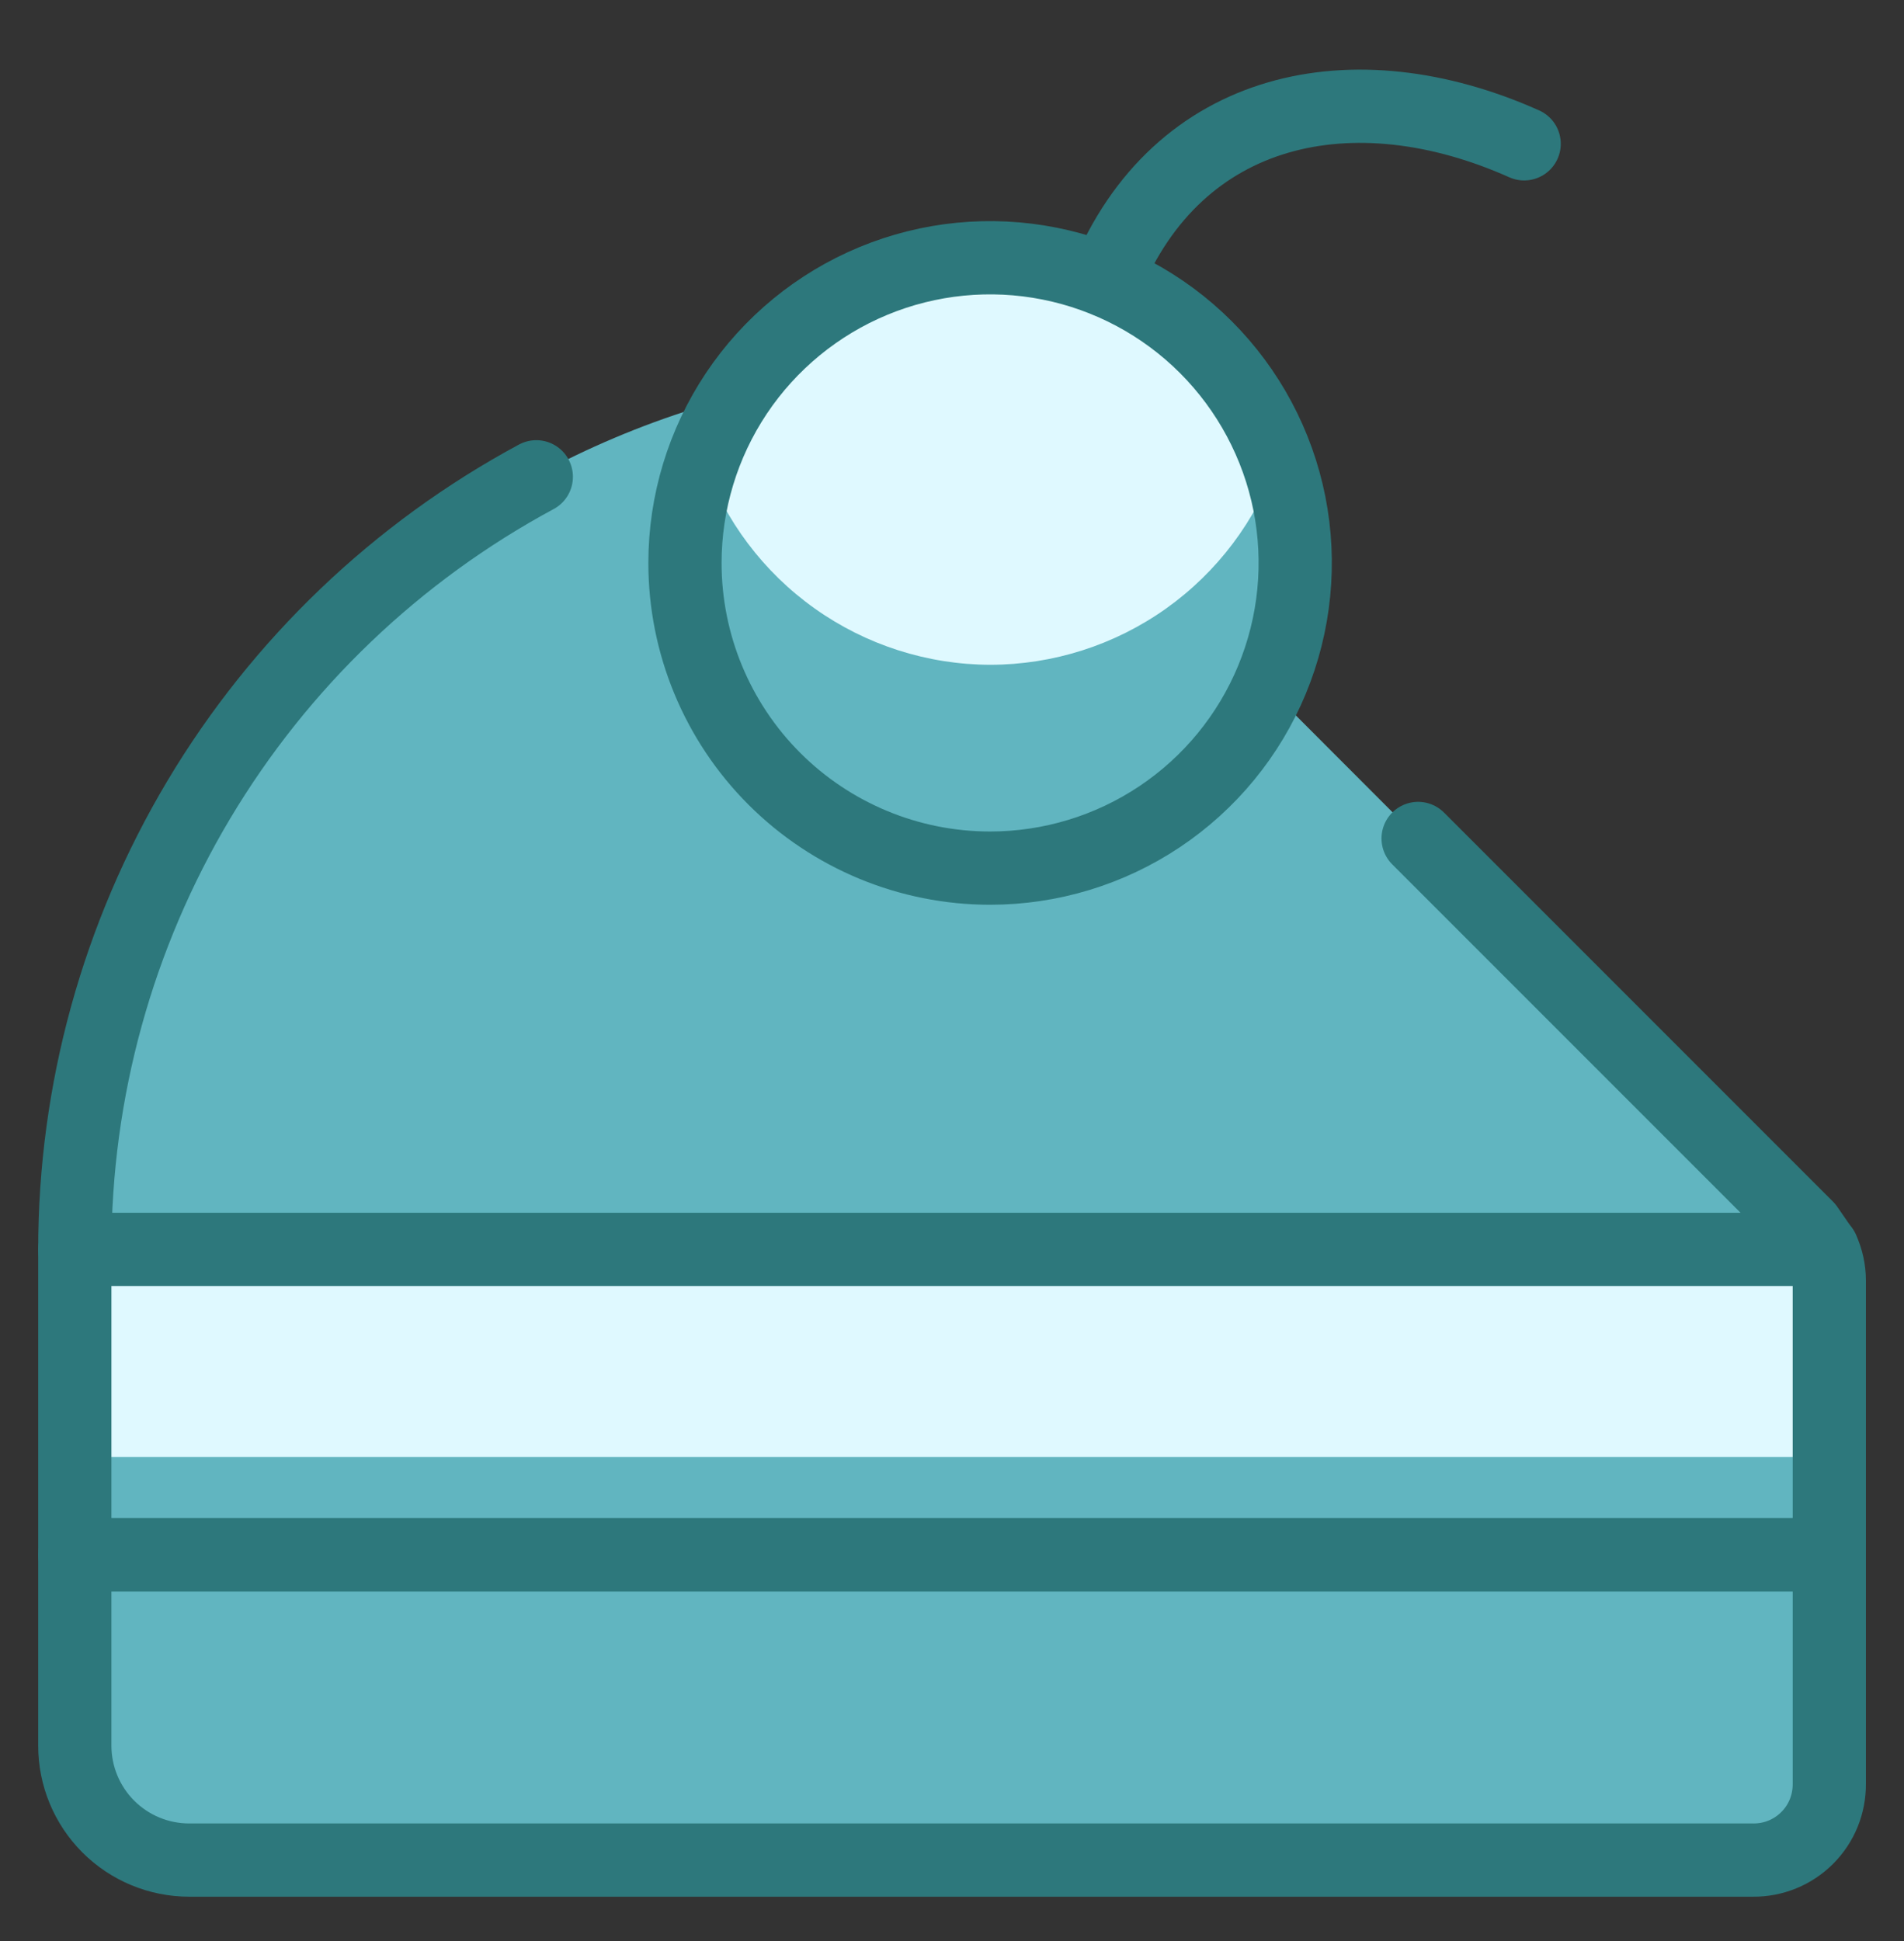
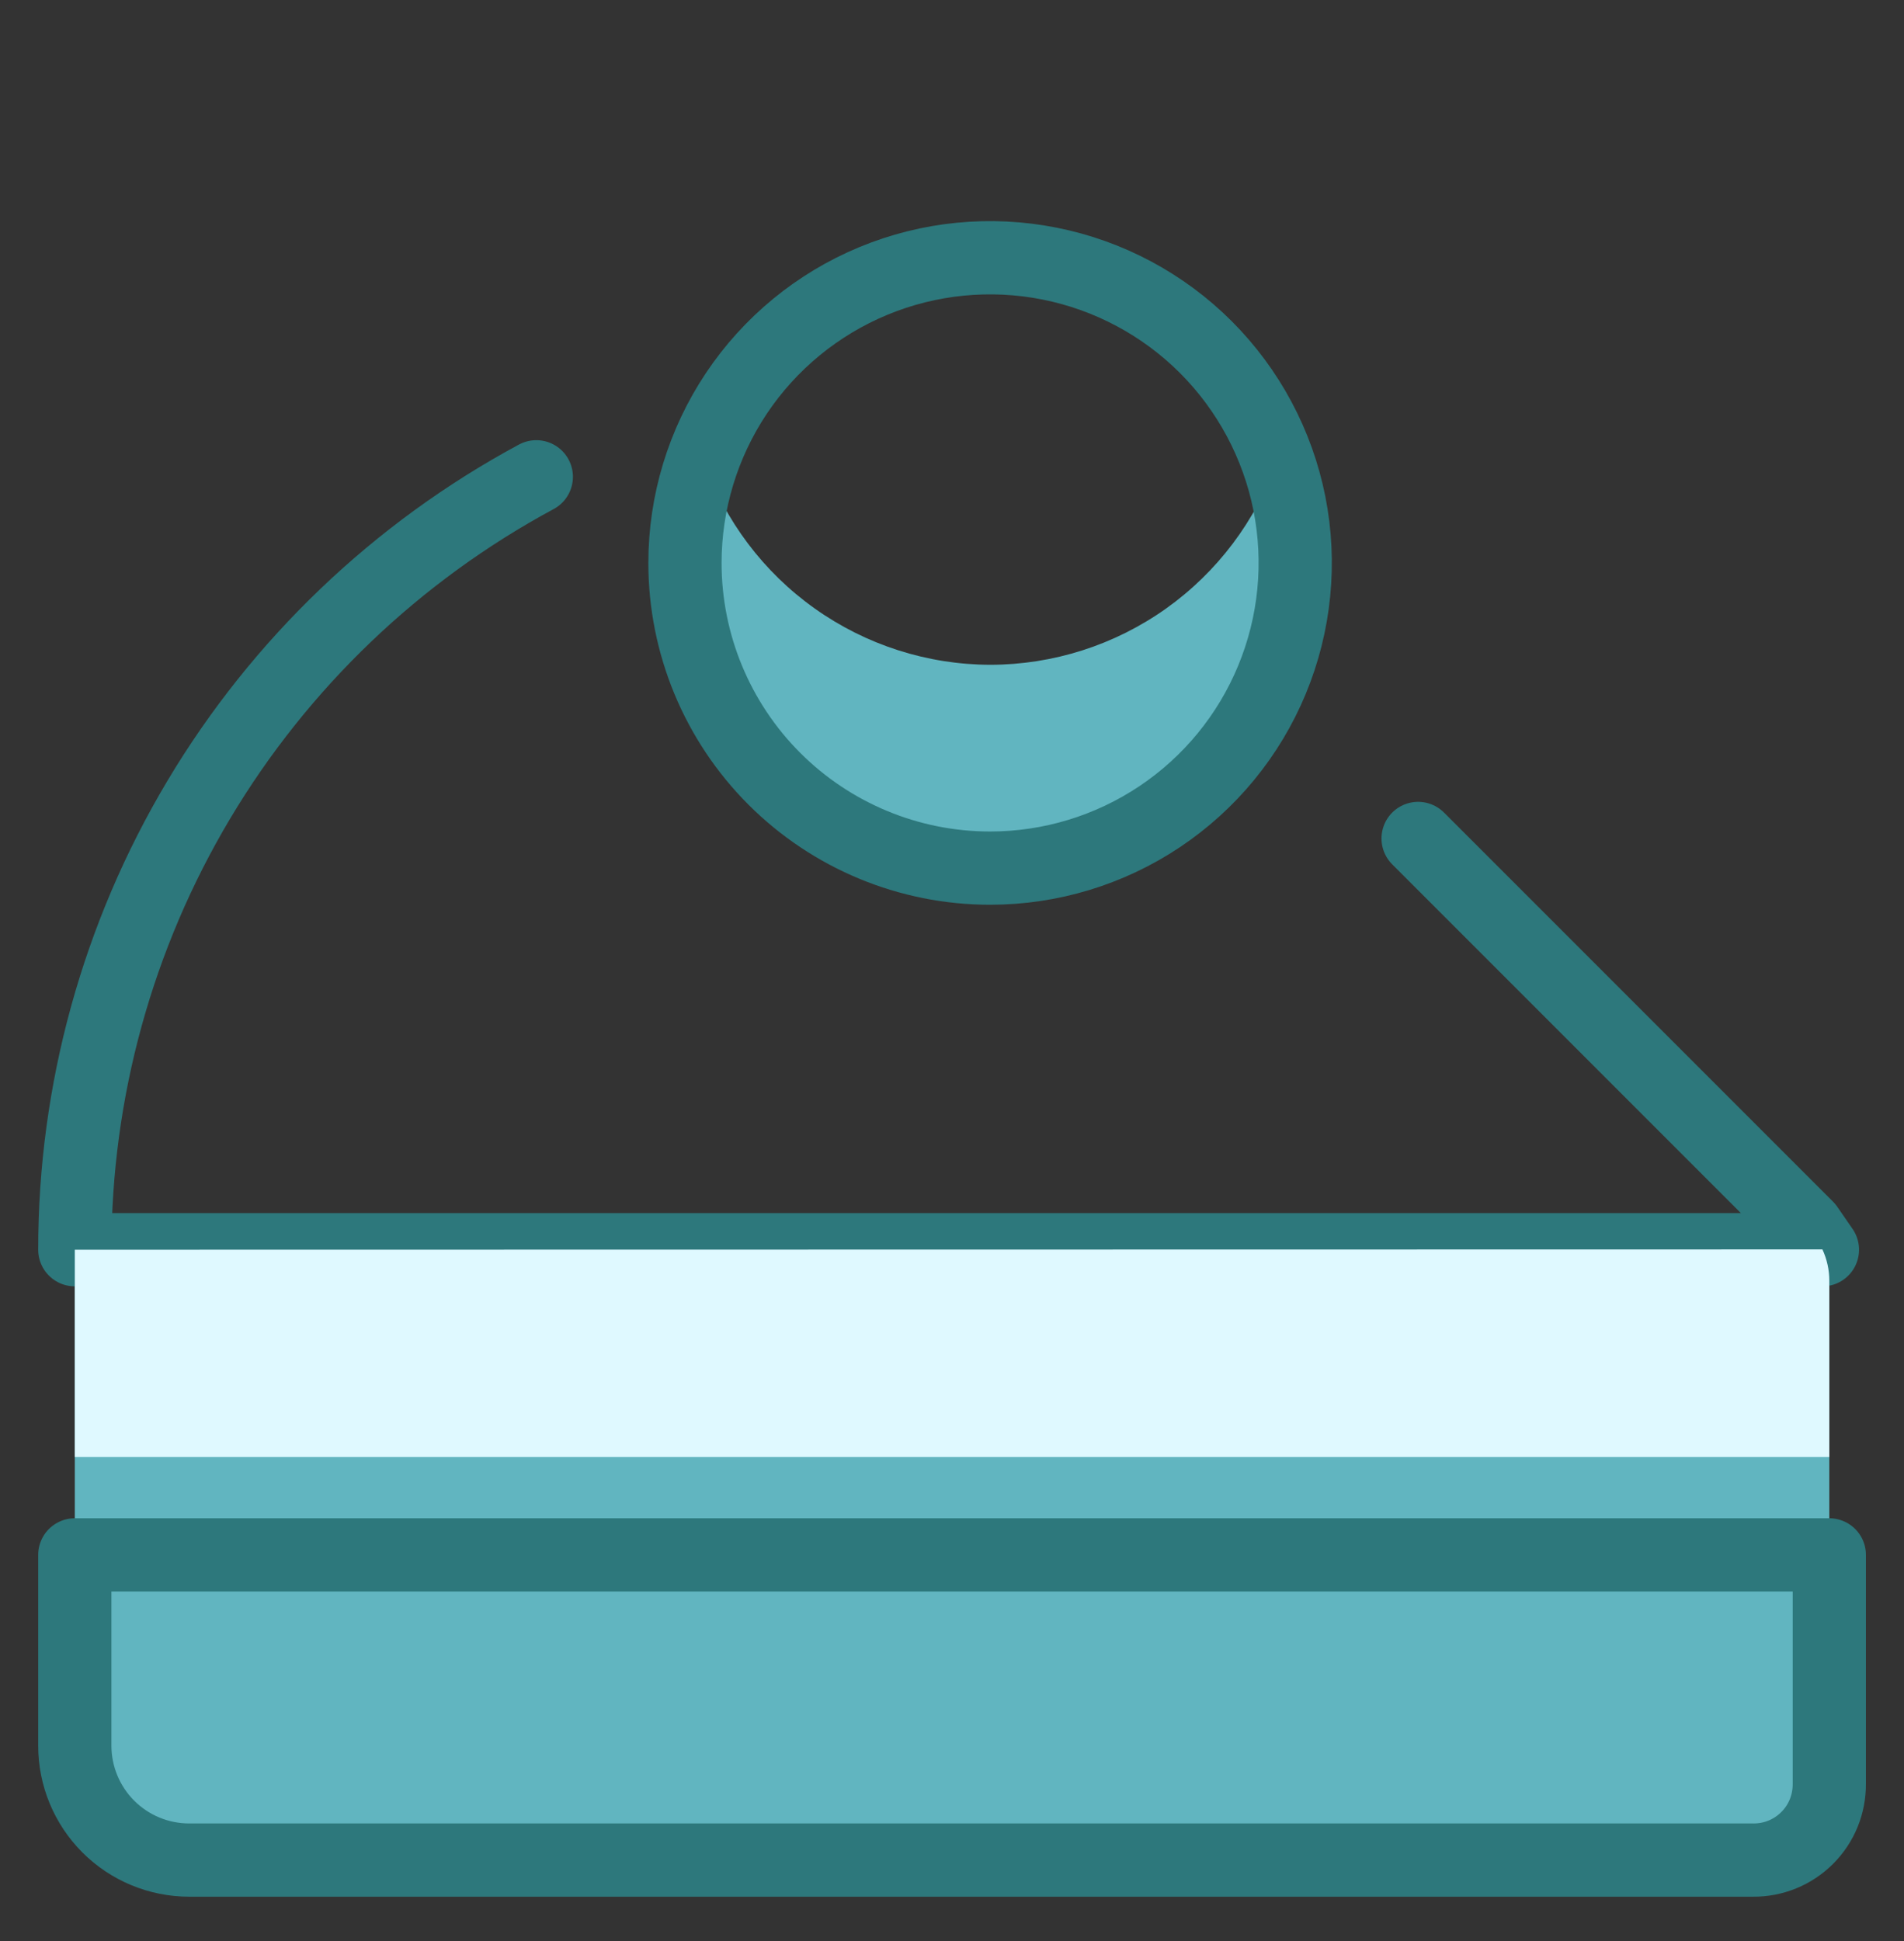
<svg xmlns="http://www.w3.org/2000/svg" width="52" height="53" viewBox="0 0 52 53" fill="none">
  <rect x="0" y="0" width="52" height="53" fill="#333333" stroke="none" />
-   <path d="M25.922 10.052C19.577 10.121 13.514 12.685 9.046 17.19C4.577 21.695 2.061 27.778 2.043 34.123H49.772L49.355 33.519L25.922 10.052Z" fill="#61B5C0" />
-   <path d="M26.001 27.975C31.32 27.975 35.63 25.221 35.63 21.825C35.609 20.879 35.281 19.965 34.697 19.221C33.681 20.45 32.386 21.418 30.92 22.044C29.454 22.671 27.859 22.938 26.269 22.823C24.679 22.709 23.139 22.215 21.779 21.385C20.418 20.554 19.275 19.41 18.447 18.048C17.838 18.48 17.334 19.044 16.973 19.698C16.613 20.352 16.404 21.079 16.363 21.825C16.372 25.221 20.682 27.975 26.001 27.975Z" fill="#61B5C0" />
-   <path d="M27.04 23.704C28.689 23.704 30.3 23.215 31.67 22.3C33.041 21.384 34.109 20.083 34.739 18.56C35.37 17.037 35.535 15.362 35.214 13.745C34.892 12.129 34.098 10.644 32.933 9.478C31.767 8.313 30.283 7.519 28.666 7.198C27.05 6.876 25.374 7.041 23.851 7.672C22.329 8.303 21.027 9.371 20.111 10.741C19.196 12.112 18.707 13.723 18.707 15.371C18.707 17.581 19.585 19.701 21.148 21.264C22.711 22.826 24.83 23.704 27.04 23.704Z" fill="#DFF9FF" />
  <path d="M27.043 18.152C25.325 18.147 23.651 17.61 22.251 16.615C20.85 15.62 19.793 14.215 19.224 12.594C18.762 13.853 18.611 15.205 18.784 16.535C18.957 17.866 19.448 19.134 20.216 20.234C20.984 21.334 22.006 22.232 23.196 22.852C24.385 23.472 25.707 23.796 27.048 23.796C28.39 23.796 29.711 23.472 30.901 22.852C32.09 22.232 33.112 21.334 33.88 20.234C34.648 19.134 35.139 17.866 35.312 16.535C35.485 15.205 35.334 13.853 34.872 12.594C34.303 14.217 33.244 15.623 31.842 16.619C30.44 17.614 28.763 18.15 27.043 18.152Z" fill="#61B5C0" />
  <path d="M27.04 23.704C28.689 23.704 30.3 23.215 31.67 22.3C33.041 21.384 34.109 20.083 34.739 18.56C35.37 17.037 35.535 15.362 35.214 13.745C34.892 12.129 34.098 10.644 32.933 9.478C31.767 8.313 30.283 7.519 28.666 7.198C27.05 6.876 25.374 7.041 23.851 7.672C22.329 8.303 21.027 9.371 20.111 10.741C19.196 12.112 18.707 13.723 18.707 15.371C18.707 17.581 19.585 19.701 21.148 21.264C22.711 22.826 24.83 23.704 27.04 23.704Z" stroke="#2D787C" stroke-width="2" stroke-linecap="round" stroke-linejoin="round" />
-   <path d="M30.203 7.654C32.161 2.86 36.964 1.844 41.626 3.927" stroke="#2D787C" stroke-width="2" stroke-linecap="round" stroke-linejoin="round" />
  <path d="M49.96 34.969V42.448H2.043V34.115H49.772C49.896 34.383 49.96 34.674 49.96 34.969Z" fill="#61B5C0" />
  <path d="M49.96 42.456V48.706C49.962 48.98 49.91 49.253 49.807 49.507C49.703 49.761 49.55 49.991 49.356 50.185C49.162 50.379 48.931 50.533 48.677 50.636C48.423 50.74 48.151 50.792 47.876 50.789H5.168C4.339 50.789 3.544 50.46 2.958 49.874C2.372 49.288 2.043 48.493 2.043 47.664V42.456H49.96Z" fill="#61B5C0" stroke="#2D787C" stroke-width="2" stroke-linecap="round" stroke-linejoin="round" />
  <path d="M14.647 13.019C10.836 15.07 7.651 18.115 5.432 21.831C3.213 25.547 2.042 29.794 2.043 34.123H49.772L49.355 33.519L38.73 22.894" stroke="#2D787C" stroke-width="2" stroke-linecap="round" stroke-linejoin="round" />
  <path d="M2.043 34.123V39.783H49.96V34.969C49.96 34.674 49.896 34.383 49.772 34.115L2.043 34.123Z" fill="#DFF9FF" />
-   <path d="M49.96 34.969V42.448H2.043V34.115H49.772C49.896 34.383 49.96 34.674 49.96 34.969Z" stroke="#2D787C" stroke-width="2" stroke-linecap="round" stroke-linejoin="round" />
</svg>